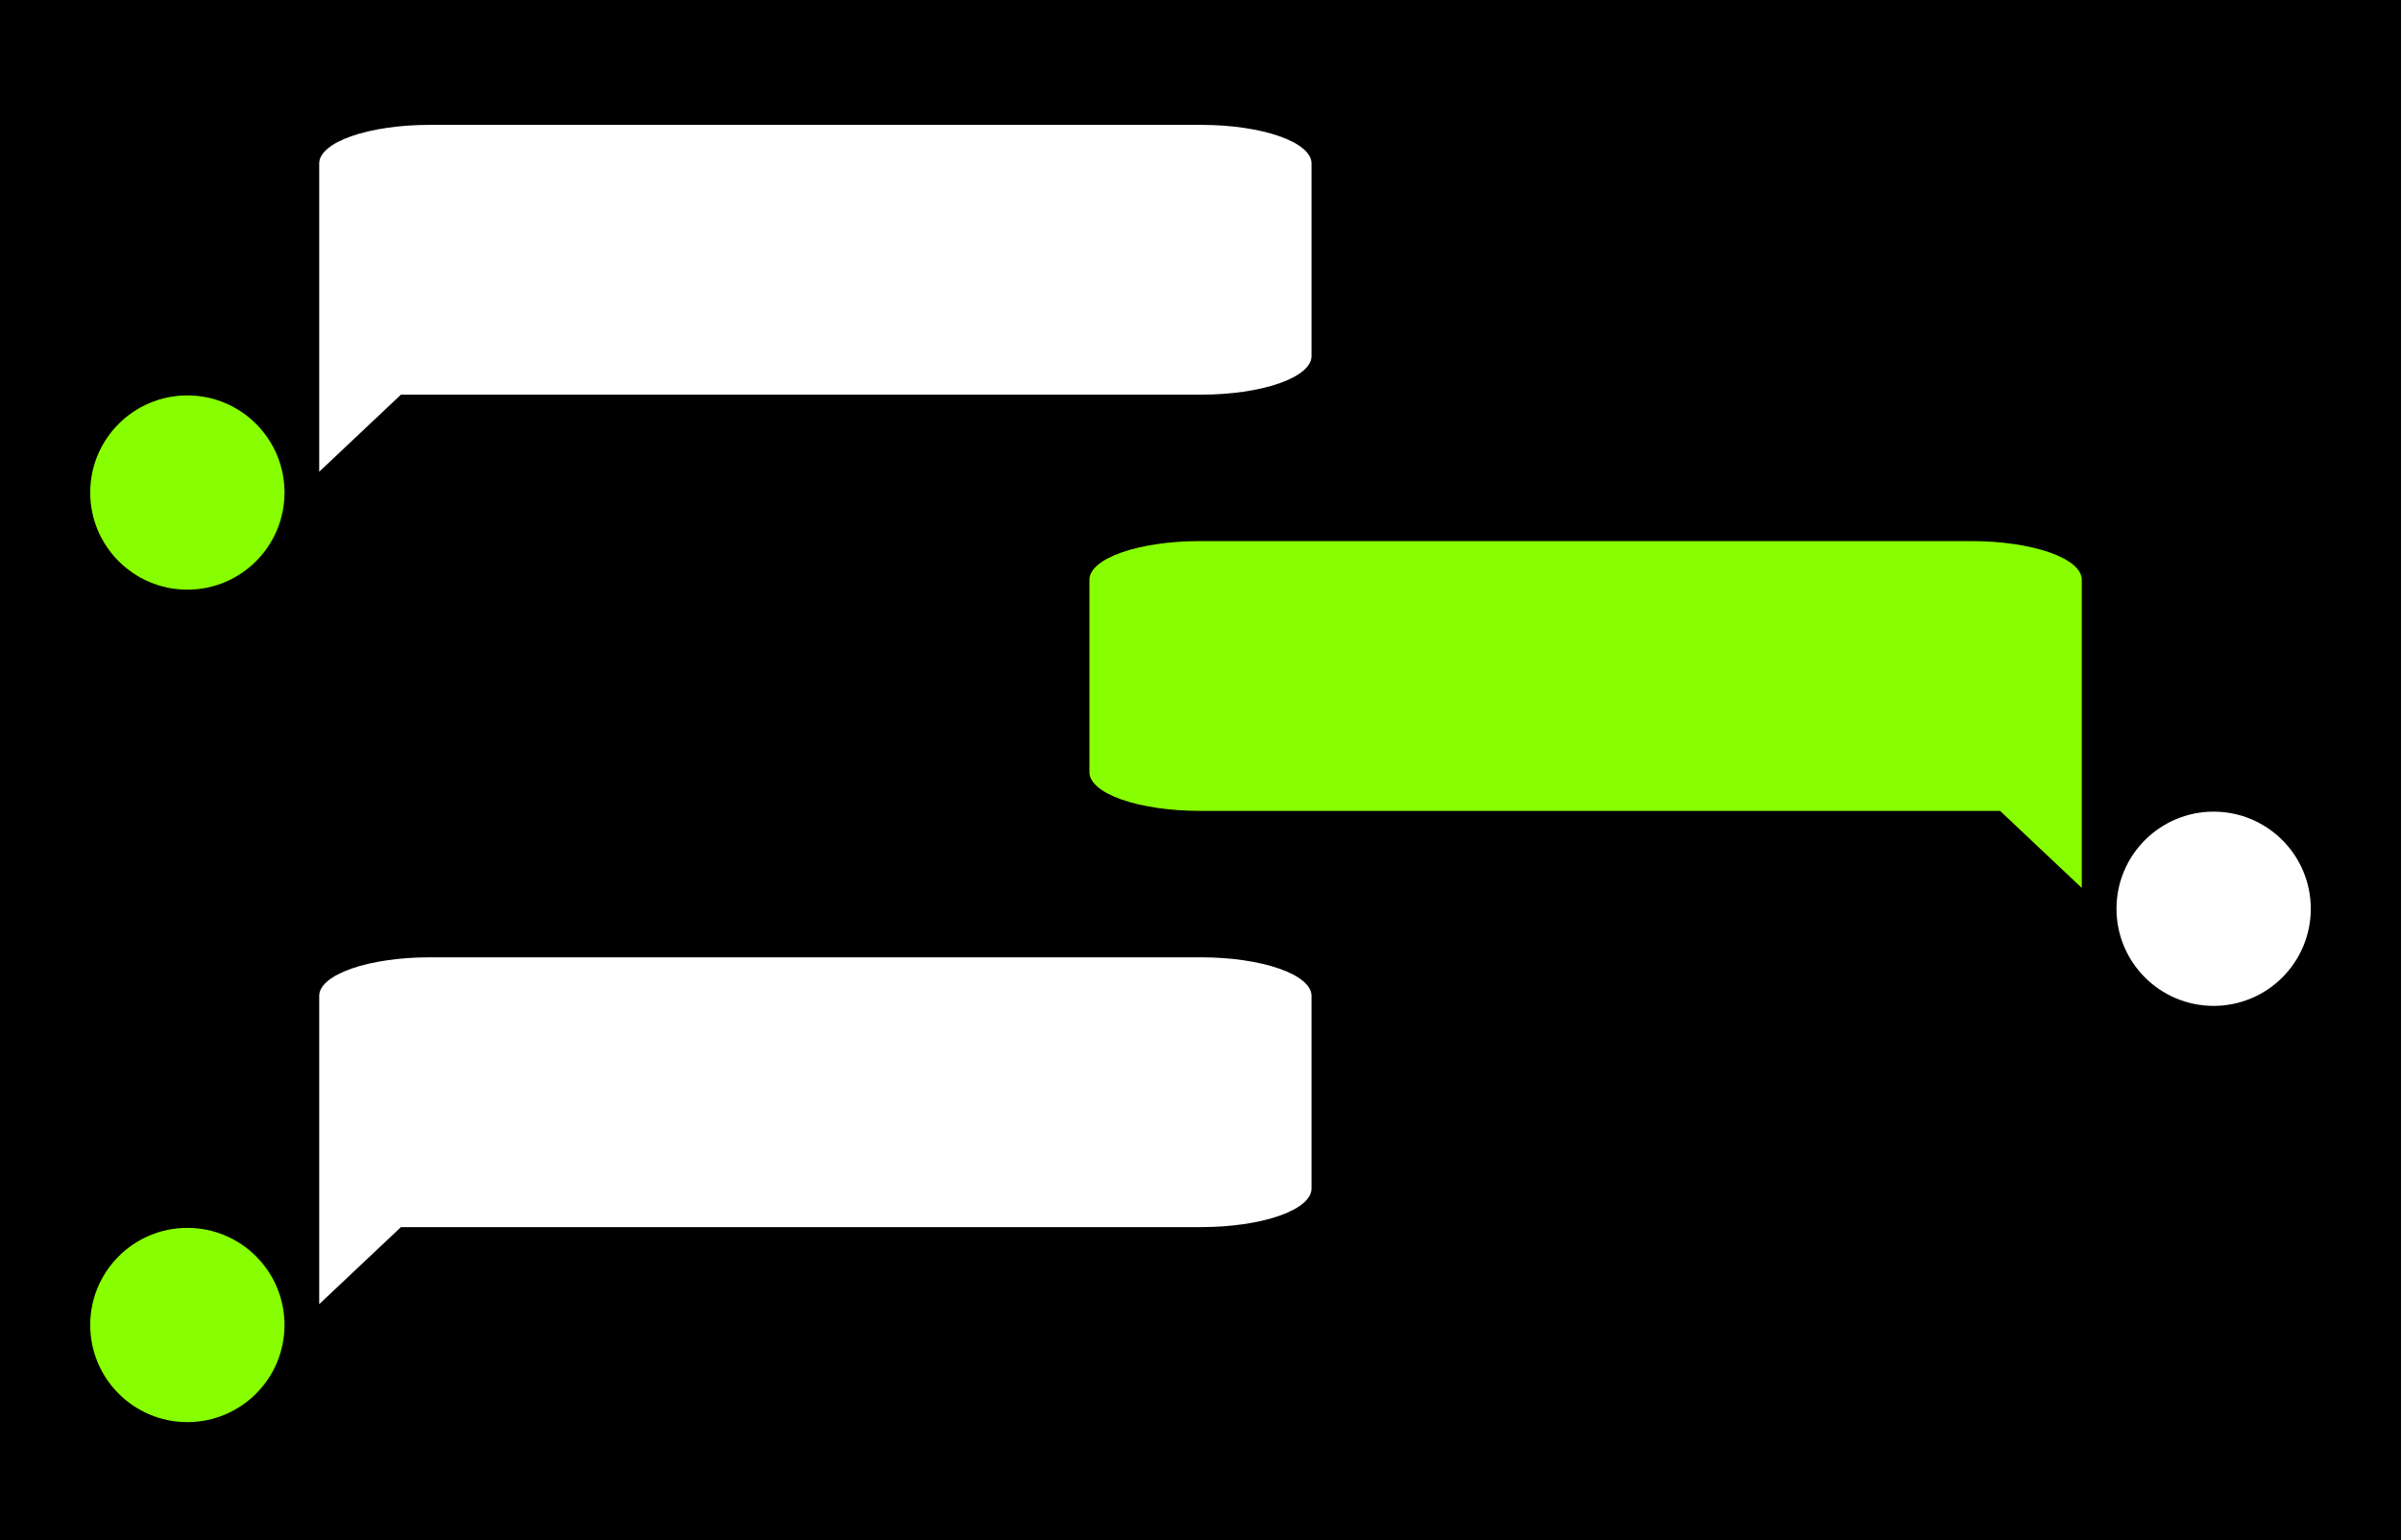
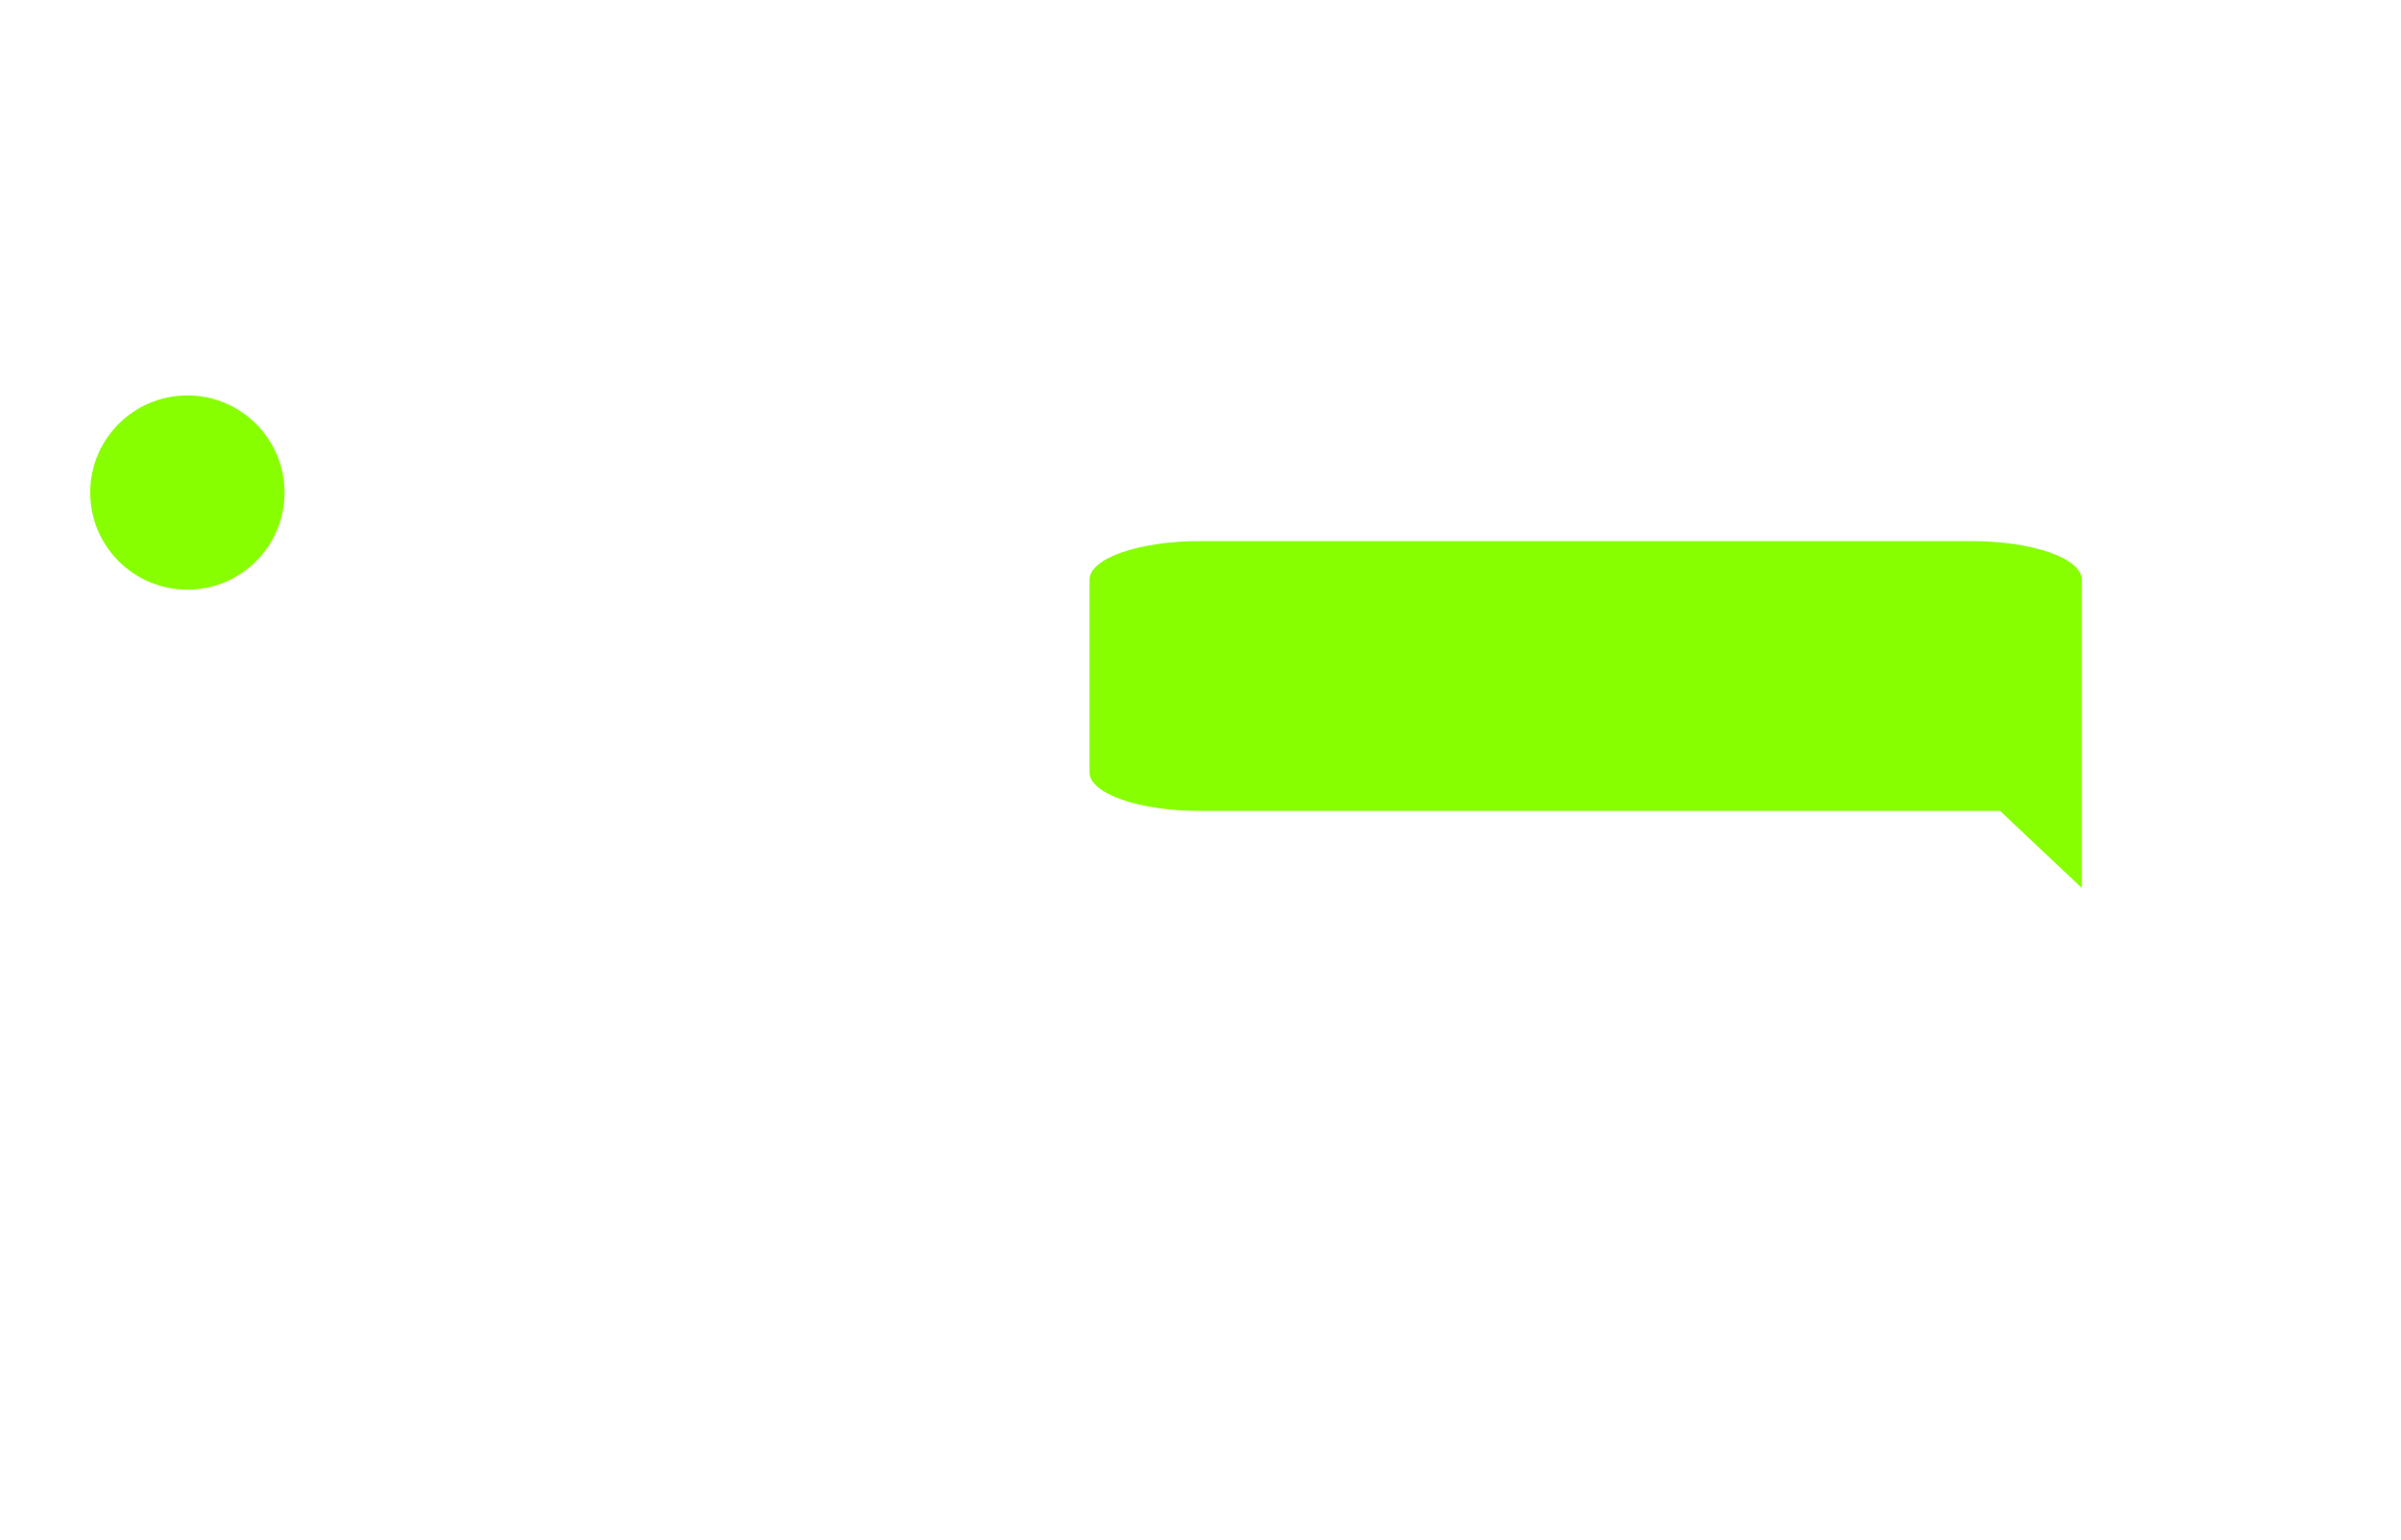
<svg xmlns="http://www.w3.org/2000/svg" width="346" height="222" viewBox="0 0 346 222" fill="none">
-   <rect width="346" height="222" fill="black" />
-   <path d="M189 51.333C189 52.807 187.326 54.22 184.346 55.262C181.367 56.304 177.325 56.889 173.111 56.889H57.778L46 68V23.556C46 22.082 47.674 20.669 50.654 19.627C53.633 18.585 57.675 18 61.889 18H173.111C177.325 18 181.367 18.585 184.346 19.627C187.326 20.669 189 22.082 189 23.556V51.333Z" fill="white" />
  <path d="M157 111.333C157 112.807 158.674 114.22 161.654 115.262C164.633 116.304 168.675 116.889 172.889 116.889H288.222L300 128V83.556C300 82.082 298.326 80.669 295.346 79.627C292.367 78.585 288.325 78 284.111 78H172.889C168.675 78 164.633 78.585 161.654 79.627C158.674 80.669 157 82.082 157 83.556V111.333Z" fill="#87FF00" />
-   <path d="M189 171.333C189 172.807 187.326 174.22 184.346 175.262C181.367 176.304 177.325 176.889 173.111 176.889H57.778L46 188V143.556C46 142.082 47.674 140.669 50.654 139.627C53.633 138.585 57.675 138 61.889 138H173.111C177.325 138 181.367 138.585 184.346 139.627C187.326 140.669 189 142.082 189 143.556V171.333Z" fill="white" />
+   <path d="M189 171.333C189 172.807 187.326 174.22 184.346 175.262C181.367 176.304 177.325 176.889 173.111 176.889H57.778L46 188V143.556C46 142.082 47.674 140.669 50.654 139.627C53.633 138.585 57.675 138 61.889 138H173.111C177.325 138 181.367 138.585 184.346 139.627C187.326 140.669 189 142.082 189 143.556Z" fill="white" />
  <circle cx="27" cy="71" r="14" fill="#87FF00" />
-   <circle cx="27" cy="191" r="14" fill="#87FF00" />
-   <circle cx="319" cy="131" r="14" fill="white" />
</svg>